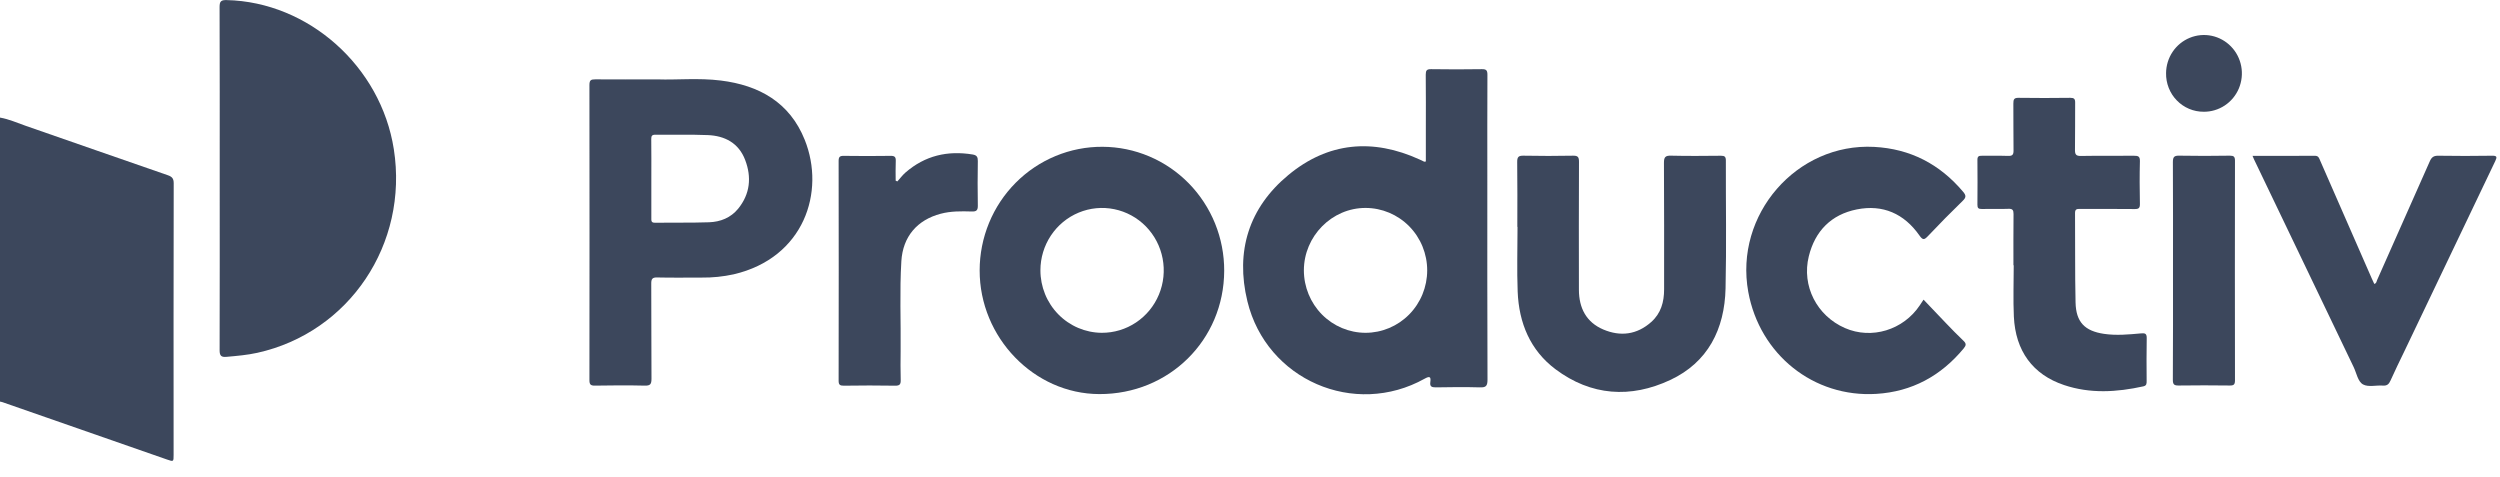
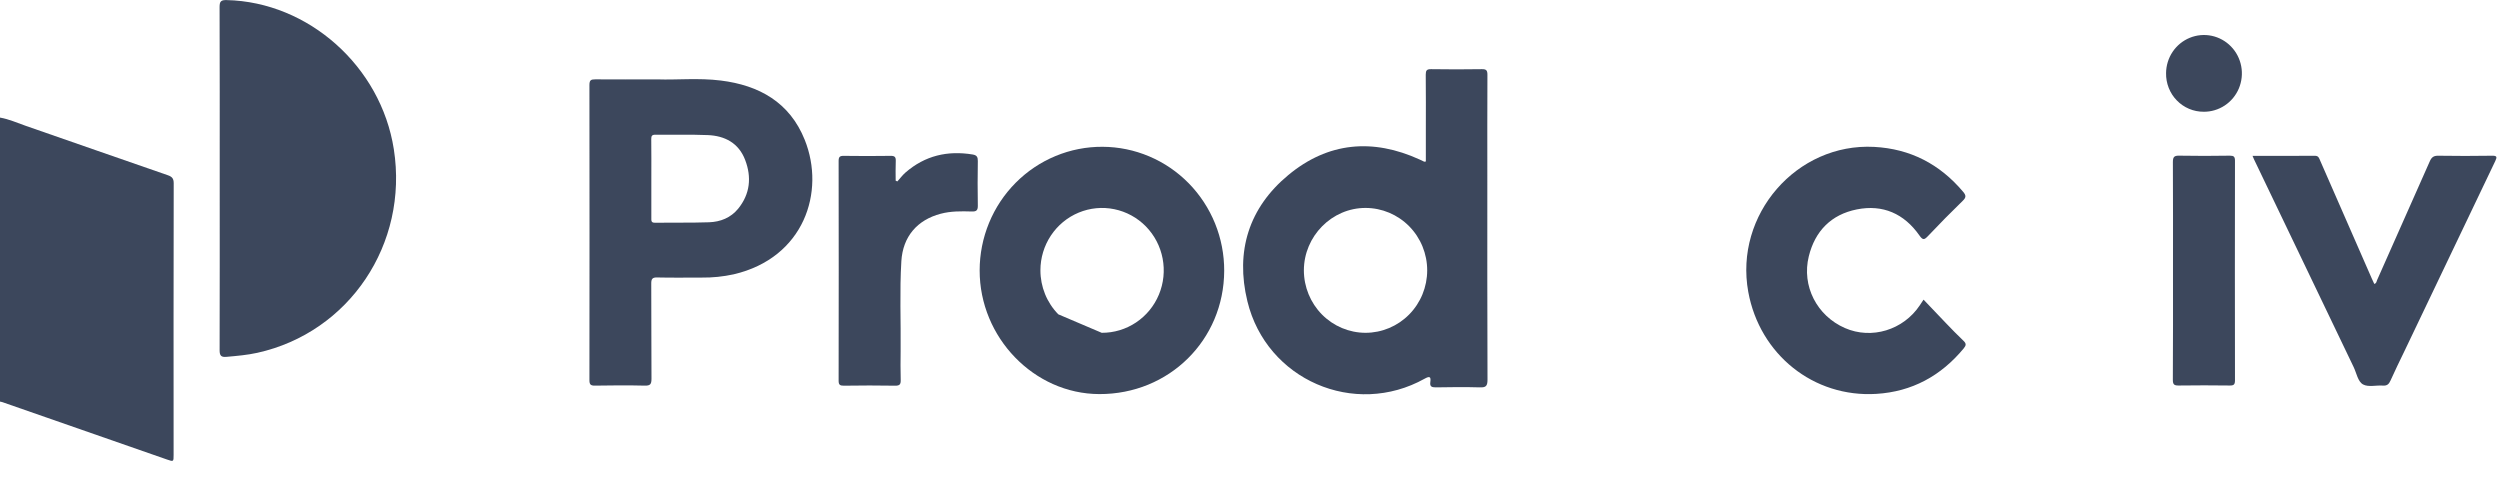
<svg xmlns="http://www.w3.org/2000/svg" width="131" height="25" viewBox="0 0 131 25" fill="none">
  <g clip-path="url(#clip0)">
    <path d="M0 6.161C0.475 6.243 0.913 6.443 1.364 6.599C3.84 7.457 6.312 8.326 8.789 9.18C9.015 9.258 9.103 9.353 9.102 9.607C9.094 14.349 9.092 19.091 9.097 23.833C9.097 24.197 9.097 24.199 8.752 24.079C5.875 23.077 2.999 22.074 0.123 21.071C0.083 21.059 0.042 21.049 0 21.042V6.161Z" fill="#3C475C" />
    <path d="M11.513 9.332C11.513 6.345 11.517 3.359 11.506 0.373C11.506 0.08 11.57 -0.003 11.873 0.004C16.164 0.1 19.962 3.481 20.637 7.822C21.411 12.784 18.302 17.419 13.486 18.487C12.954 18.605 12.413 18.65 11.873 18.698C11.604 18.723 11.506 18.653 11.508 18.352C11.517 15.344 11.513 12.336 11.513 9.332Z" fill="#3C475C" />
    <path d="M74.714 8.462V6.825C74.714 5.855 74.721 4.884 74.709 3.914C74.709 3.689 74.763 3.621 74.991 3.624C75.874 3.637 76.759 3.639 77.642 3.624C77.883 3.619 77.943 3.685 77.941 3.927C77.931 5.727 77.936 7.527 77.936 9.328C77.936 12.853 77.93 16.38 77.945 19.902C77.945 20.243 77.847 20.308 77.539 20.298C76.772 20.276 76.005 20.284 75.238 20.298C75.026 20.298 74.914 20.26 74.949 20.02C74.992 19.724 74.904 19.703 74.652 19.843C70.978 21.896 66.363 19.908 65.364 15.789C64.725 13.167 65.442 10.885 67.506 9.174C69.592 7.442 71.939 7.239 74.395 8.361C74.472 8.396 74.547 8.437 74.625 8.471C74.642 8.478 74.666 8.468 74.714 8.462ZM71.551 17.439C72.408 17.439 73.23 17.095 73.837 16.482C74.443 15.869 74.784 15.038 74.785 14.17C74.786 13.302 74.446 12.47 73.841 11.856C73.235 11.242 72.413 10.897 71.556 10.896C69.793 10.892 68.323 12.377 68.323 14.169C68.325 15.035 68.665 15.866 69.27 16.479C69.875 17.091 70.695 17.437 71.551 17.439Z" fill="#3C475C" />
    <path d="M34.475 4.16C35.434 4.195 36.606 4.075 37.772 4.22C39.773 4.469 41.381 5.358 42.17 7.332C43.26 10.054 42.132 13.51 38.451 14.373C37.9 14.494 37.336 14.552 36.771 14.545C35.994 14.545 35.216 14.557 34.439 14.539C34.178 14.532 34.124 14.62 34.126 14.866C34.136 16.526 34.126 18.187 34.138 19.848C34.138 20.129 34.074 20.214 33.789 20.207C32.916 20.186 32.042 20.192 31.169 20.207C30.94 20.21 30.885 20.137 30.886 19.915C30.892 14.762 30.892 9.608 30.886 4.455C30.886 4.2 30.965 4.156 31.195 4.158C32.215 4.167 33.238 4.16 34.475 4.16ZM34.13 9.353C34.13 10.043 34.13 10.733 34.13 11.424C34.13 11.558 34.114 11.673 34.316 11.671C35.263 11.658 36.212 11.68 37.159 11.647C37.75 11.625 38.291 11.413 38.681 10.935C39.308 10.162 39.391 9.284 39.046 8.381C38.708 7.494 37.98 7.114 37.086 7.079C36.171 7.042 35.254 7.07 34.337 7.059C34.163 7.059 34.125 7.124 34.126 7.285C34.135 7.973 34.13 8.663 34.13 9.353Z" fill="#3C475C" />
-     <path d="M57.772 7.692C58.612 7.695 59.443 7.865 60.219 8.194C60.994 8.522 61.698 9.001 62.29 9.605C62.882 10.209 63.351 10.925 63.67 11.712C63.989 12.499 64.151 13.342 64.148 14.193C64.134 17.821 61.256 20.663 57.602 20.65C54.187 20.641 51.328 17.684 51.334 14.167C51.334 13.313 51.502 12.468 51.826 11.68C52.15 10.892 52.625 10.177 53.224 9.575C53.822 8.974 54.532 8.498 55.312 8.175C56.092 7.851 56.928 7.687 57.772 7.692ZM57.73 17.439C58.369 17.442 58.996 17.254 59.529 16.897C60.063 16.541 60.48 16.032 60.728 15.435C60.976 14.838 61.043 14.18 60.921 13.544C60.8 12.909 60.494 12.324 60.044 11.864C59.594 11.405 59.019 11.091 58.392 10.962C57.765 10.833 57.115 10.895 56.523 11.141C55.931 11.386 55.425 11.804 55.068 12.341C54.711 12.879 54.519 13.511 54.518 14.158C54.516 15.024 54.852 15.855 55.455 16.47C56.057 17.085 56.875 17.433 57.73 17.439Z" fill="#3C475C" />
-     <path d="M79.508 11.886C79.508 10.754 79.517 9.622 79.501 8.489C79.498 8.212 79.582 8.153 79.84 8.158C80.703 8.174 81.566 8.176 82.429 8.158C82.693 8.152 82.74 8.243 82.739 8.486C82.731 10.718 82.729 12.95 82.735 15.182C82.735 16.143 83.125 16.891 84.018 17.268C84.911 17.645 85.774 17.541 86.523 16.874C87.034 16.422 87.2 15.825 87.199 15.161C87.199 12.95 87.204 10.739 87.191 8.529C87.191 8.232 87.266 8.15 87.559 8.157C88.432 8.178 89.306 8.17 90.179 8.161C90.371 8.161 90.435 8.21 90.435 8.413C90.428 10.645 90.471 12.877 90.419 15.109C90.37 17.251 89.496 18.987 87.519 19.912C85.447 20.882 83.377 20.748 81.508 19.348C80.185 18.357 79.59 16.924 79.526 15.283C79.482 14.152 79.518 13.018 79.518 11.887L79.508 11.886Z" fill="#3C475C" />
+     <path d="M57.772 7.692C58.612 7.695 59.443 7.865 60.219 8.194C60.994 8.522 61.698 9.001 62.29 9.605C62.882 10.209 63.351 10.925 63.67 11.712C63.989 12.499 64.151 13.342 64.148 14.193C64.134 17.821 61.256 20.663 57.602 20.65C54.187 20.641 51.328 17.684 51.334 14.167C51.334 13.313 51.502 12.468 51.826 11.68C52.15 10.892 52.625 10.177 53.224 9.575C53.822 8.974 54.532 8.498 55.312 8.175C56.092 7.851 56.928 7.687 57.772 7.692ZM57.73 17.439C58.369 17.442 58.996 17.254 59.529 16.897C60.063 16.541 60.48 16.032 60.728 15.435C60.976 14.838 61.043 14.18 60.921 13.544C60.8 12.909 60.494 12.324 60.044 11.864C59.594 11.405 59.019 11.091 58.392 10.962C57.765 10.833 57.115 10.895 56.523 11.141C55.931 11.386 55.425 11.804 55.068 12.341C54.711 12.879 54.519 13.511 54.518 14.158C54.516 15.024 54.852 15.855 55.455 16.47Z" fill="#3C475C" />
    <path d="M100.794 15.701C101.192 16.119 101.573 16.523 101.958 16.922C102.264 17.238 102.567 17.557 102.886 17.857C103.04 18.002 103.029 18.097 102.902 18.252C101.706 19.7 100.184 20.524 98.325 20.639C95.033 20.843 92.208 18.577 91.609 15.293C90.872 11.248 94.144 7.483 98.208 7.697C100.096 7.797 101.643 8.597 102.868 10.05C103.022 10.232 103.037 10.34 102.852 10.518C102.23 11.122 101.621 11.74 101.025 12.371C100.833 12.572 100.759 12.596 100.577 12.337C99.774 11.193 98.66 10.701 97.297 10.973C95.966 11.239 95.11 12.094 94.781 13.431C94.398 14.984 95.204 16.546 96.673 17.189C98.069 17.8 99.731 17.296 100.597 15.999L100.794 15.701Z" fill="#3C475C" />
-     <path d="M105.504 13.9C105.504 13.006 105.499 12.111 105.509 11.217C105.509 11.011 105.462 10.934 105.244 10.942C104.776 10.96 104.308 10.942 103.838 10.95C103.673 10.954 103.615 10.902 103.617 10.731C103.624 9.944 103.624 9.158 103.617 8.371C103.617 8.188 103.695 8.159 103.848 8.162C104.306 8.168 104.764 8.153 105.222 8.169C105.442 8.177 105.513 8.114 105.509 7.884C105.496 7.065 105.509 6.246 105.5 5.425C105.5 5.217 105.53 5.122 105.772 5.126C106.676 5.14 107.582 5.137 108.486 5.126C108.683 5.126 108.742 5.184 108.738 5.384C108.729 6.203 108.743 7.023 108.729 7.843C108.726 8.088 108.777 8.177 109.041 8.172C109.967 8.154 110.895 8.172 111.82 8.161C112.042 8.161 112.139 8.192 112.131 8.452C112.112 9.196 112.116 9.941 112.131 10.683C112.135 10.896 112.074 10.956 111.864 10.954C110.905 10.943 109.946 10.95 108.988 10.947C108.832 10.947 108.732 10.952 108.732 11.162C108.745 12.725 108.724 14.288 108.759 15.85C108.783 16.882 109.243 17.344 110.249 17.494C110.899 17.59 111.545 17.527 112.192 17.469C112.402 17.45 112.494 17.477 112.488 17.728C112.472 18.471 112.481 19.216 112.484 19.959C112.484 20.093 112.488 20.206 112.312 20.245C110.92 20.551 109.528 20.639 108.152 20.175C106.52 19.627 105.609 18.392 105.526 16.586C105.485 15.694 105.519 14.798 105.519 13.903L105.504 13.9Z" fill="#3C475C" />
    <path d="M118.032 8.167C119.151 8.167 120.227 8.172 121.302 8.163C121.493 8.163 121.521 8.287 121.576 8.414C122.477 10.472 123.377 12.531 124.279 14.589C124.321 14.686 124.367 14.783 124.412 14.877C124.53 14.849 124.528 14.748 124.56 14.676C125.483 12.606 126.403 10.532 127.32 8.455C127.416 8.236 127.527 8.156 127.768 8.16C128.705 8.176 129.642 8.174 130.58 8.16C130.841 8.156 130.857 8.22 130.751 8.441C129.162 11.756 127.577 15.073 125.996 18.392C125.751 18.905 125.496 19.415 125.265 19.936C125.18 20.13 125.082 20.221 124.862 20.205C124.513 20.179 124.105 20.295 123.828 20.147C123.551 19.999 123.484 19.552 123.331 19.234C121.591 15.611 119.853 11.988 118.117 8.364C118.094 8.313 118.075 8.265 118.032 8.167Z" fill="#3C475C" />
    <path d="M47.021 9.507C47.164 9.35 47.292 9.175 47.451 9.037C48.474 8.151 49.656 7.879 50.97 8.096C51.185 8.132 51.241 8.229 51.238 8.438C51.227 9.215 51.222 9.991 51.238 10.767C51.245 11.035 51.151 11.091 50.911 11.082C50.369 11.066 49.825 11.059 49.293 11.2C48.062 11.524 47.311 12.395 47.231 13.683C47.136 15.255 47.21 16.83 47.193 18.407C47.188 18.903 47.182 19.399 47.197 19.895C47.205 20.124 47.159 20.215 46.904 20.21C46.01 20.193 45.115 20.198 44.22 20.21C44.023 20.21 43.943 20.172 43.944 19.951C43.951 16.112 43.951 12.273 43.944 8.434C43.944 8.219 44.008 8.165 44.212 8.167C45.032 8.179 45.852 8.179 46.672 8.167C46.886 8.164 46.947 8.232 46.938 8.441C46.922 8.782 46.933 9.125 46.933 9.468L47.021 9.507Z" fill="#3C475C" />
    <path d="M113.865 14.147C113.865 12.262 113.87 10.377 113.859 8.491C113.859 8.219 113.932 8.152 114.194 8.157C115.078 8.175 115.961 8.17 116.844 8.157C117.051 8.157 117.113 8.21 117.113 8.425C117.106 12.26 117.106 16.095 117.113 19.931C117.113 20.145 117.053 20.204 116.844 20.201C115.949 20.19 115.055 20.188 114.16 20.201C113.921 20.205 113.856 20.141 113.857 19.897C113.87 17.983 113.865 16.065 113.865 14.147Z" fill="#3C475C" />
    <path d="M115.468 5.855C115.207 5.856 114.948 5.804 114.707 5.702C114.466 5.6 114.248 5.451 114.065 5.262C113.881 5.074 113.737 4.85 113.641 4.605C113.544 4.359 113.497 4.096 113.502 3.832C113.505 3.434 113.624 3.046 113.845 2.716C114.066 2.387 114.378 2.131 114.742 1.982C115.107 1.832 115.507 1.795 115.892 1.876C116.277 1.957 116.63 2.152 116.905 2.436C117.181 2.719 117.367 3.08 117.44 3.471C117.514 3.862 117.47 4.266 117.317 4.633C117.163 4.999 116.905 5.311 116.576 5.528C116.246 5.746 115.861 5.86 115.468 5.856V5.855Z" fill="#3C475C" />
  </g>
  <defs>
    <clipPath id="clip0">
      <rect width="130.812" height="24.15" fill="white" />
    </clipPath>
  </defs>
</svg>